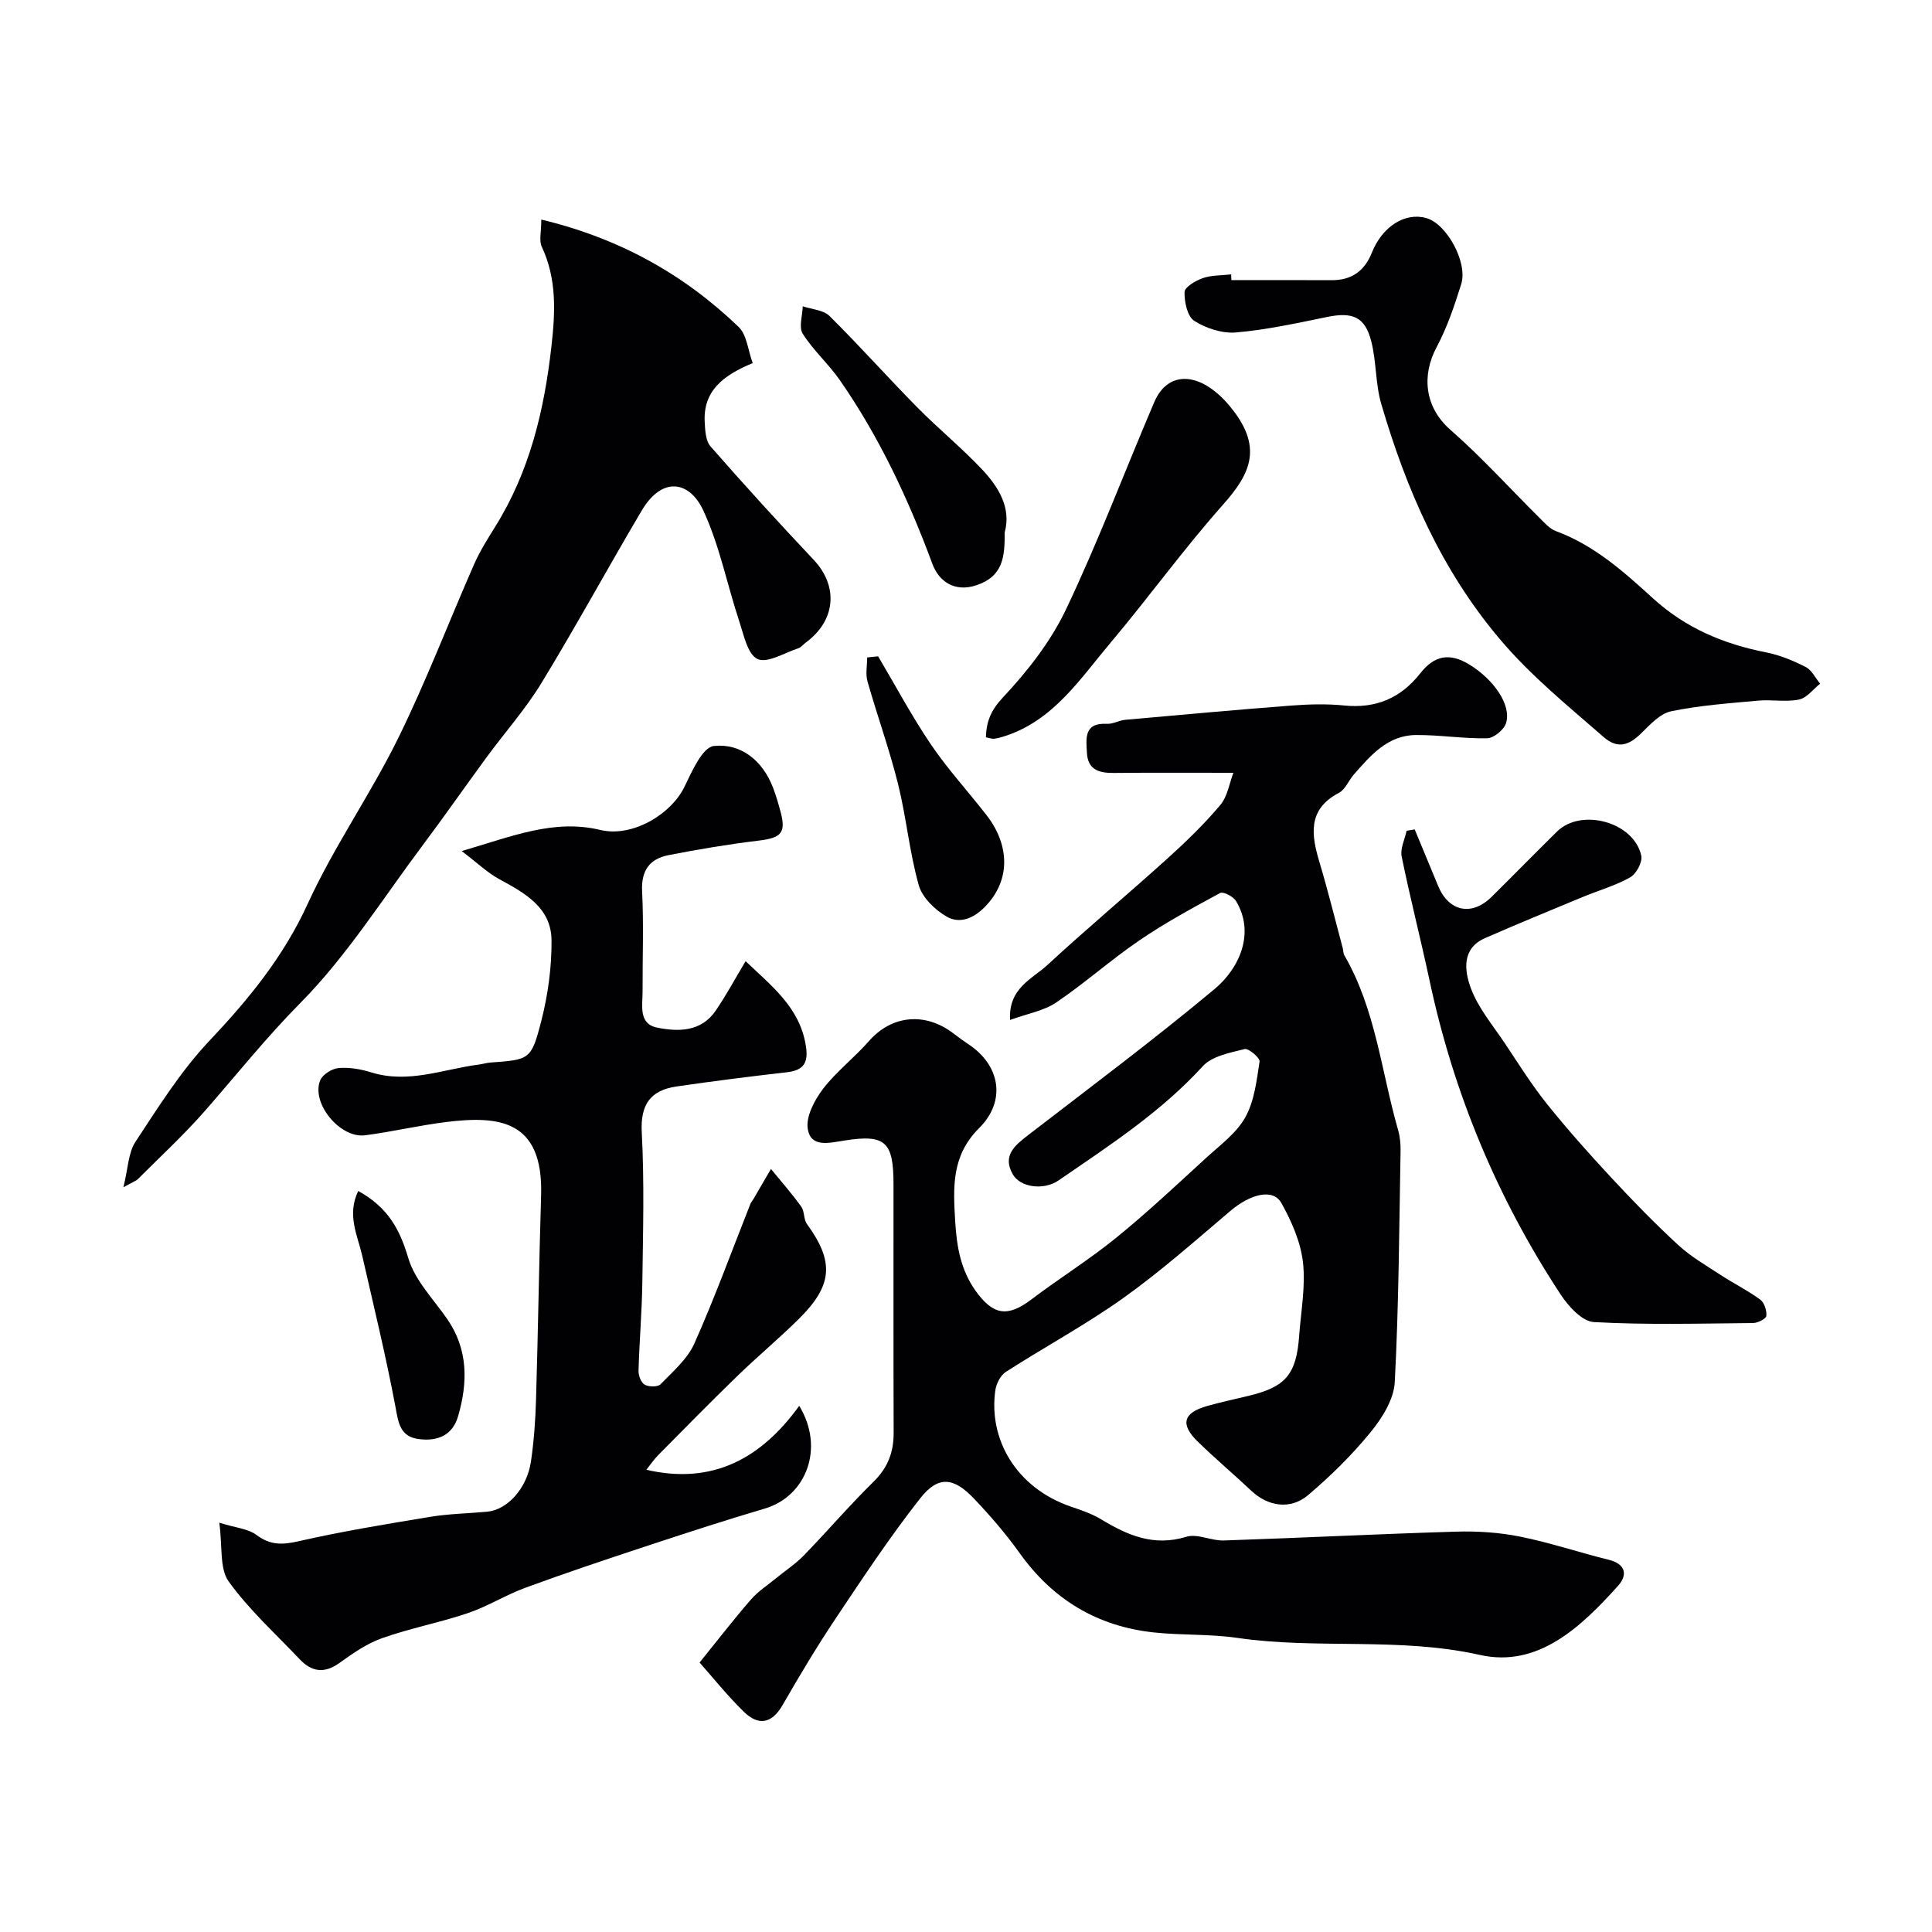
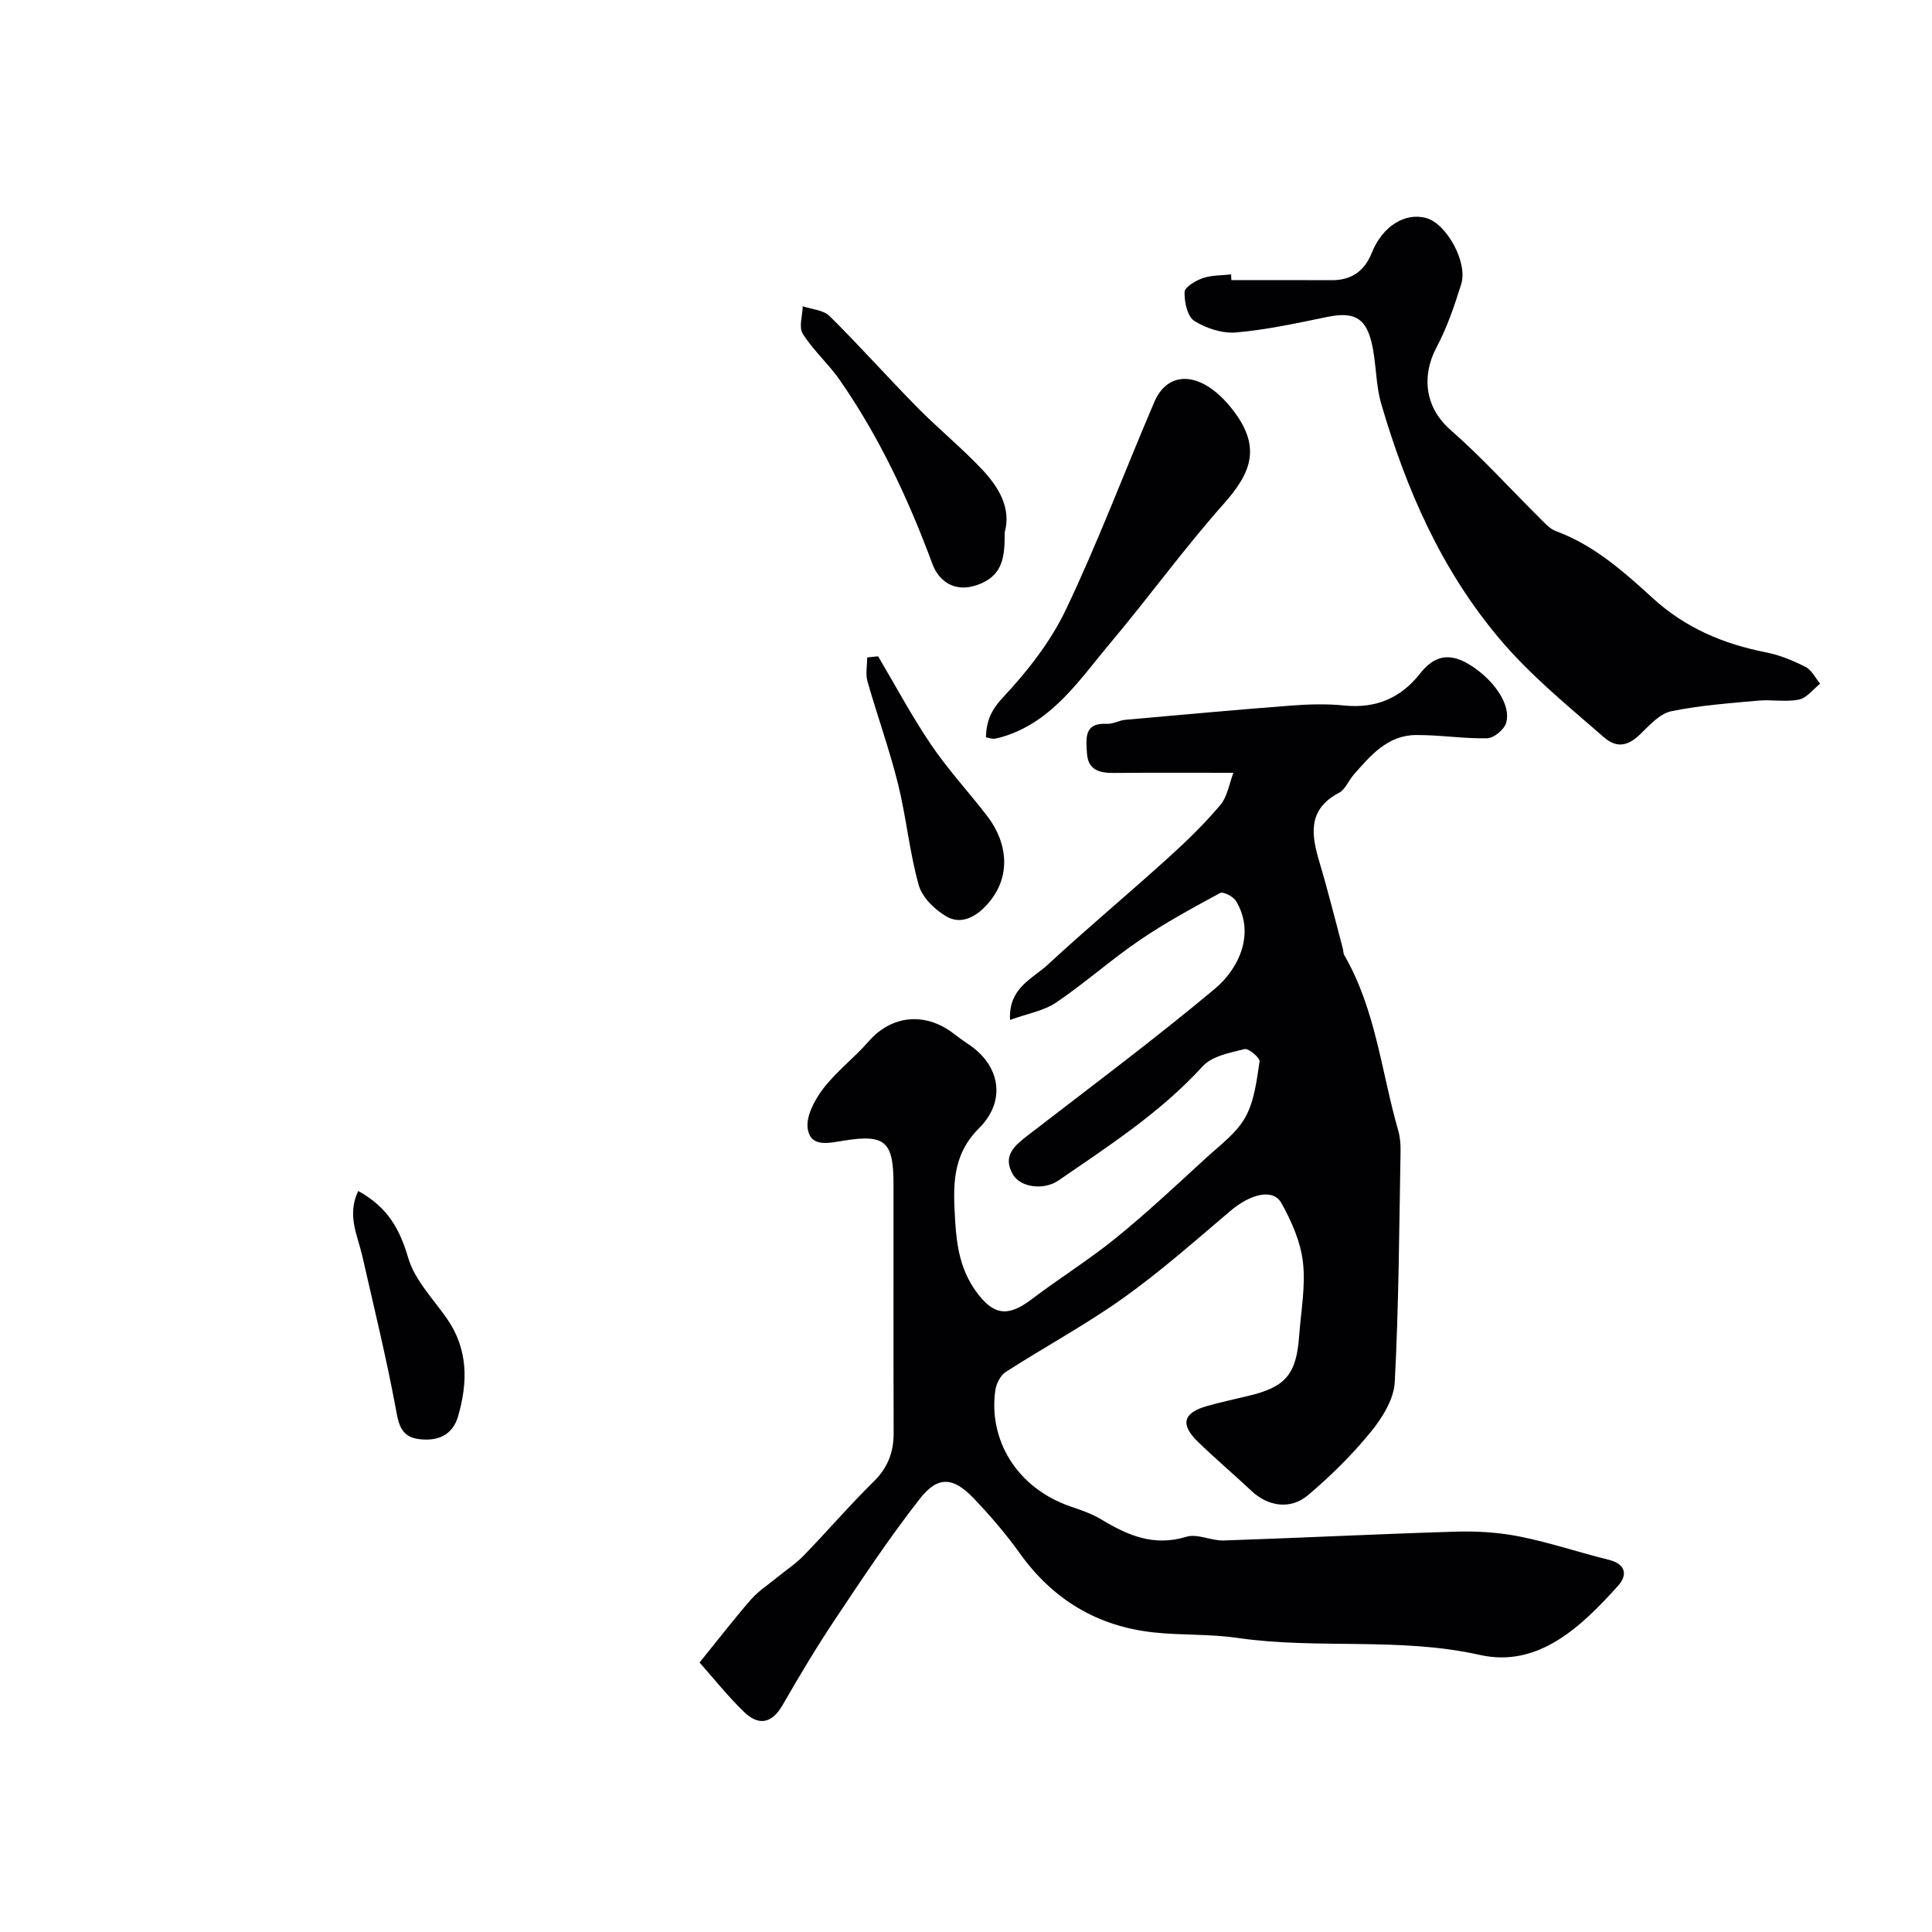
<svg xmlns="http://www.w3.org/2000/svg" enable-background="new 0 0 400 400" viewBox="0 0 400 400">
  <g fill="#010103">
    <path d="m209.12 211.17c-.36-6.62 4.6-8.48 7.75-11.39 8.09-7.48 16.55-14.55 24.73-21.94 3.88-3.5 7.67-7.16 11.03-11.14 1.52-1.8 1.91-4.57 2.73-6.7-8.69 0-16.73-.05-24.76.03-3 .03-5.36-.62-5.56-4.11-.17-3-.69-6.32 4.15-6.06 1.24.06 2.5-.71 3.77-.83 11.45-1.03 22.91-2.07 34.37-2.95 3.67-.28 7.4-.38 11.05-.01 6.52.65 11.66-1.57 15.64-6.63 2.92-3.72 6.05-4.4 10.25-1.82 4.86 2.98 8.74 8.27 7.53 12.12-.43 1.36-2.53 3.08-3.89 3.11-4.91.11-9.84-.71-14.76-.67-5.85.04-9.38 4.22-12.87 8.2-1.07 1.22-1.75 3.08-3.07 3.77-6.65 3.48-5.66 8.9-4.01 14.42 1.76 5.88 3.22 11.84 4.81 17.77.13.48.08 1.04.32 1.44 6.5 11.21 7.65 24.07 11.14 36.21.4 1.4.53 2.93.5 4.4-.29 15.93-.36 31.88-1.2 47.78-.19 3.55-2.6 7.41-4.98 10.32-3.87 4.74-8.3 9.11-12.98 13.07-3.67 3.1-8.33 2.3-11.7-.88-3.66-3.44-7.5-6.68-11.1-10.18-3.72-3.61-3.06-6.01 1.94-7.41 2.82-.79 5.68-1.41 8.52-2.09 7.7-1.83 9.93-4.43 10.51-12.45.37-5.08 1.35-10.25.78-15.24-.49-4.22-2.36-8.47-4.47-12.24-1.71-3.07-6.39-1.9-10.59 1.67-7.26 6.15-14.4 12.49-22.13 18-7.79 5.55-16.28 10.12-24.34 15.31-1.11.71-1.97 2.45-2.16 3.82-1.43 10.04 4.25 20.18 15.71 24.08 2.15.73 4.36 1.49 6.28 2.66 5.46 3.3 10.87 5.62 17.57 3.56 2.28-.7 5.15.86 7.74.77 16.04-.54 32.08-1.35 48.12-1.83 4.4-.13 8.92.16 13.23 1.03 6.19 1.24 12.21 3.28 18.34 4.79 3.58.88 3.93 3.18 1.96 5.37-7.64 8.51-16.57 17.04-28.6 14.34-16.74-3.75-33.59-1.11-50.24-3.53-5.69-.83-11.54-.52-17.27-1.13-11.7-1.25-20.92-6.79-27.8-16.42-2.85-3.99-6.09-7.75-9.48-11.31-4.23-4.45-7.42-4.75-11.15.01-6.23 7.94-11.83 16.39-17.44 24.79-3.89 5.82-7.5 11.85-10.99 17.93-2.27 3.95-5.04 4.36-8.06 1.41-3.37-3.29-6.34-7.01-9.15-10.18 3.91-4.83 7.15-9.05 10.64-13.05 1.49-1.71 3.47-2.98 5.24-4.44 1.9-1.56 4-2.93 5.7-4.68 4.89-5.04 9.46-10.38 14.46-15.29 2.94-2.89 4.15-6.09 4.14-10.08-.06-17.16-.02-34.32-.03-51.49 0-8.77-1.65-10.4-10.19-9.04-3.24.51-6.91 1.48-7.56-2.38-.43-2.56 1.39-6 3.16-8.32 2.75-3.6 6.48-6.43 9.48-9.87 4.69-5.37 11.63-6.12 17.53-1.6 1.03.79 2.09 1.56 3.17 2.28 6.5 4.34 7.79 11.68 2.14 17.31-5.77 5.74-5.38 12.28-4.95 19.41.32 5.23 1.15 9.98 4.24 14.31 3.62 5.06 6.63 5.47 11.52 1.76 5.77-4.37 11.96-8.22 17.57-12.78 6.45-5.24 12.52-10.95 18.65-16.56 2.88-2.63 6.25-5.1 8.08-8.38 1.88-3.37 2.35-7.62 2.95-11.55.11-.74-2.28-2.78-3.1-2.57-3.03.76-6.74 1.44-8.66 3.55-8.71 9.54-19.39 16.45-29.87 23.65-3.02 2.08-7.89 1.49-9.47-1.28-2.19-3.85.4-5.96 3.19-8.11 12.96-9.99 26.08-19.79 38.63-30.27 5.02-4.19 8.45-11.51 4.39-18.21-.56-.92-2.63-1.99-3.28-1.64-5.66 3.06-11.35 6.15-16.66 9.77-5.94 4.04-11.33 8.88-17.28 12.9-2.56 1.73-5.93 2.29-9.55 3.61z" />
-     <path d="m133.82 304.3c13.86 3.2 23.86-2.47 31.65-13.23 5.36 8.77 1.41 18.74-7.12 21.26-8.36 2.47-16.65 5.18-24.92 7.91-8.26 2.73-16.51 5.49-24.67 8.49-4.06 1.49-7.81 3.87-11.9 5.25-5.82 1.97-11.93 3.12-17.72 5.17-3.17 1.12-6.09 3.15-8.85 5.14-3.14 2.26-5.76 1.86-8.24-.76-5.01-5.29-10.5-10.25-14.71-16.11-1.91-2.65-1.25-7.15-1.94-12.16 3.4 1.06 5.97 1.24 7.69 2.53 2.84 2.13 5.32 2.08 8.67 1.32 9.03-2.06 18.19-3.56 27.34-5.07 3.88-.64 7.85-.69 11.78-1.06 4.18-.39 8.24-4.85 9.05-10.41.62-4.22.92-8.51 1.05-12.78.42-14.1.62-28.2 1.05-42.3.48-15.72-8.86-16.5-19.55-15.2-5.66.69-11.24 2.03-16.89 2.76-5.21.67-11.23-6.68-9.29-11.39.49-1.2 2.43-2.41 3.79-2.53 2.22-.19 4.61.22 6.76.89 7.67 2.4 14.87-.65 22.25-1.61.81-.1 1.61-.36 2.42-.42 8.12-.61 8.47-.51 10.55-8.62 1.38-5.39 2.16-11.1 2.12-16.66-.05-6.85-5.57-9.83-10.89-12.73-2.37-1.29-4.39-3.25-7.71-5.78 10.53-3.06 19.05-6.68 28.74-4.36 6.57 1.57 14.63-3.22 17.41-9 1.52-3.17 3.73-8.14 6.04-8.39 5.6-.6 10.09 2.98 12.25 8.59.64 1.65 1.13 3.37 1.59 5.08 1.15 4.32.11 5.35-4.47 5.91-6.28.76-12.54 1.8-18.75 3.02-3.87.76-5.67 3.15-5.46 7.46.35 6.9.07 13.83.1 20.74.01 2.91-.9 6.71 2.99 7.5 4.37.89 9.13.91 12.13-3.48 2.2-3.21 4.05-6.67 6.21-10.27 5.32 5.1 11.11 9.47 12.44 17.32.6 3.51-.2 5.26-3.89 5.68-7.62.87-15.24 1.83-22.84 2.94-5.38.79-7.52 3.69-7.21 9.51.55 10.3.26 20.66.12 30.99-.08 6.11-.62 12.22-.79 18.34-.03.99.51 2.46 1.26 2.89.85.49 2.72.52 3.29-.07 2.55-2.63 5.57-5.21 7.01-8.44 4.23-9.49 7.79-19.28 11.62-28.95.12-.3.37-.55.54-.84 1.24-2.11 2.47-4.23 3.7-6.35 2.11 2.59 4.32 5.09 6.27 7.8.7.97.47 2.63 1.18 3.6 5.66 7.78 5.37 12.68-1.66 19.63-4.11 4.07-8.57 7.78-12.72 11.81-5.55 5.38-10.97 10.9-16.41 16.4-.88.88-1.57 1.92-2.46 3.04z" />
-     <path d="m112.07 45.46c16.12 3.86 29.48 11.3 40.85 22.22 1.71 1.64 1.93 4.81 2.92 7.5-6.15 2.53-10.26 5.76-9.94 12.14.09 1.74.18 3.94 1.21 5.11 6.96 7.95 14.09 15.77 21.34 23.46 5.17 5.48 4.62 12.57-1.65 17.17-.53.39-.98.99-1.57 1.18-2.84.92-6.38 3.15-8.4 2.2-2.05-.97-2.85-5.02-3.79-7.85-2.53-7.65-4.08-15.73-7.46-22.96-2.84-6.07-8.49-7.07-12.72.08-7.01 11.84-13.59 23.94-20.75 35.69-3.3 5.41-7.57 10.22-11.34 15.35-4.44 6.05-8.73 12.21-13.23 18.22-8.28 11.03-15.71 22.93-25.33 32.66-7.04 7.11-13.16 14.79-19.68 22.25-4.36 4.99-9.25 9.5-13.94 14.2-.43.43-1.09.64-3.04 1.73.98-3.93 1-7.16 2.5-9.42 4.75-7.21 9.41-14.67 15.3-20.9 8.12-8.59 15.33-17.39 20.34-28.33 5.4-11.8 12.96-22.59 18.71-34.25 5.8-11.77 10.48-24.08 15.77-36.11 1.18-2.67 2.76-5.19 4.31-7.68 7.17-11.46 10.19-24.11 11.69-37.42.81-7.18 1.12-13.95-2.01-20.64-.58-1.24-.09-2.95-.09-5.6z" />
    <path d="m254.94 58c6.93 0 13.85-.03 20.78.01 4.12.02 6.8-1.92 8.3-5.68 2.18-5.47 6.9-8.44 11.32-7.17 4.18 1.2 8.59 9.16 7.19 13.66-1.4 4.47-2.92 8.99-5.12 13.11-3.01 5.65-2.59 12.26 2.88 17.06 6.48 5.67 12.29 12.12 18.42 18.2 1.04 1.03 2.12 2.29 3.42 2.77 7.91 2.91 14.05 8.4 20.08 13.9 6.76 6.17 14.64 9.48 23.45 11.21 2.82.55 5.6 1.71 8.18 3.02 1.26.64 2.02 2.28 3 3.46-1.45 1.15-2.77 2.96-4.39 3.29-2.72.55-5.65-.04-8.46.22-6.02.55-12.1.98-17.99 2.2-2.31.48-4.39 2.78-6.24 4.59-2.5 2.46-4.85 3.28-7.74.75-7.45-6.51-15.09-12.67-21.57-20.36-12.1-14.35-19.29-30.93-24.47-48.59-1.22-4.16-1-8.74-2.07-12.97-1.29-5.1-3.88-6.14-9.18-5.05-6.23 1.28-12.49 2.65-18.81 3.2-2.84.25-6.2-.84-8.65-2.39-1.44-.91-2.08-3.94-2.02-5.99.03-1.02 2.3-2.36 3.79-2.87 1.82-.63 3.89-.54 5.85-.77.02.39.04.79.05 1.19z" />
-     <path d="m292.9 171.72c1.61 3.89 3.24 7.78 4.84 11.68 2.19 5.33 6.95 6.35 11.05 2.31 4.56-4.49 9.02-9.08 13.59-13.56 5.05-4.95 15.95-1.92 17.43 5.02.28 1.32-1.04 3.77-2.31 4.48-3.09 1.74-6.6 2.72-9.91 4.1-6.73 2.79-13.47 5.56-20.14 8.48-4.9 2.15-4.21 6.82-2.98 10.22 1.52 4.21 4.64 7.86 7.18 11.68 2.8 4.21 5.49 8.51 8.64 12.44 4.21 5.25 8.7 10.29 13.28 15.22 4.47 4.82 9.07 9.54 13.9 13.99 2.6 2.4 5.76 4.21 8.74 6.17 2.71 1.77 5.64 3.22 8.24 5.13.84.62 1.37 2.28 1.25 3.37-.07.6-1.77 1.46-2.74 1.47-11 .1-22.01.41-32.98-.2-2.42-.14-5.26-3.26-6.86-5.7-13.11-19.94-22.16-41.62-27.14-64.99-1.83-8.59-4.03-17.1-5.78-25.7-.33-1.64.65-3.55 1.02-5.33.56-.1 1.12-.19 1.68-.28z" />
    <path d="m204.12 152.65c.11-3.3 1.01-5.57 3.56-8.29 5.07-5.41 9.85-11.53 13.02-18.18 6.68-14.03 12.16-28.63 18.28-42.93 2.89-6.76 9.68-6.25 15.53.72 7.11 8.47 4.49 14-1.3 20.52-8.16 9.18-15.37 19.19-23.3 28.6-6.28 7.45-11.73 15.97-21.73 19.27-.76.25-1.55.48-2.34.59-.44.06-.93-.15-1.72-.3z" />
    <path d="m208.01 110.24c.03 5.06-.33 9.09-5.86 10.93-4.47 1.49-7.74-.74-9.11-4.43-4.97-13.4-10.99-26.28-19.17-38.05-2.33-3.35-5.5-6.15-7.67-9.59-.86-1.36-.05-3.76 0-5.69 1.88.64 4.28.76 5.55 2.02 6.2 6.14 12.02 12.68 18.15 18.9 4.34 4.4 9.16 8.34 13.4 12.83 3.48 3.69 6.1 8.01 4.71 13.08z" />
    <path d="m181.81 135.89c3.62 6.11 6.97 12.41 10.96 18.29 3.48 5.13 7.72 9.73 11.53 14.65 4.62 5.97 5.16 13.37-.49 19.03-2.47 2.47-5.26 3.37-7.8 1.92-2.43-1.39-5.07-3.95-5.79-6.5-1.93-6.85-2.57-14.04-4.29-20.96-1.78-7.17-4.31-14.15-6.33-21.26-.43-1.53-.06-3.29-.06-4.94.75-.1 1.51-.16 2.27-.23z" />
-     <path d="m74.17 246.58c6.27 3.46 8.63 8.07 10.36 13.89 1.36 4.59 5.19 8.48 8.04 12.59 4.39 6.34 4.3 13.18 2.27 20.17-1.16 3.97-4.27 5.21-8.11 4.72-3.92-.5-4.24-3.35-4.86-6.71-1.97-10.49-4.51-20.87-6.88-31.28-.98-4.24-3.21-8.43-.82-13.38z" />
+     <path d="m74.17 246.58c6.27 3.46 8.63 8.07 10.36 13.89 1.36 4.59 5.19 8.48 8.04 12.59 4.39 6.34 4.3 13.18 2.27 20.17-1.16 3.97-4.27 5.21-8.11 4.72-3.92-.5-4.24-3.35-4.86-6.71-1.97-10.49-4.51-20.87-6.88-31.28-.98-4.24-3.21-8.43-.82-13.38" />
  </g>
</svg>